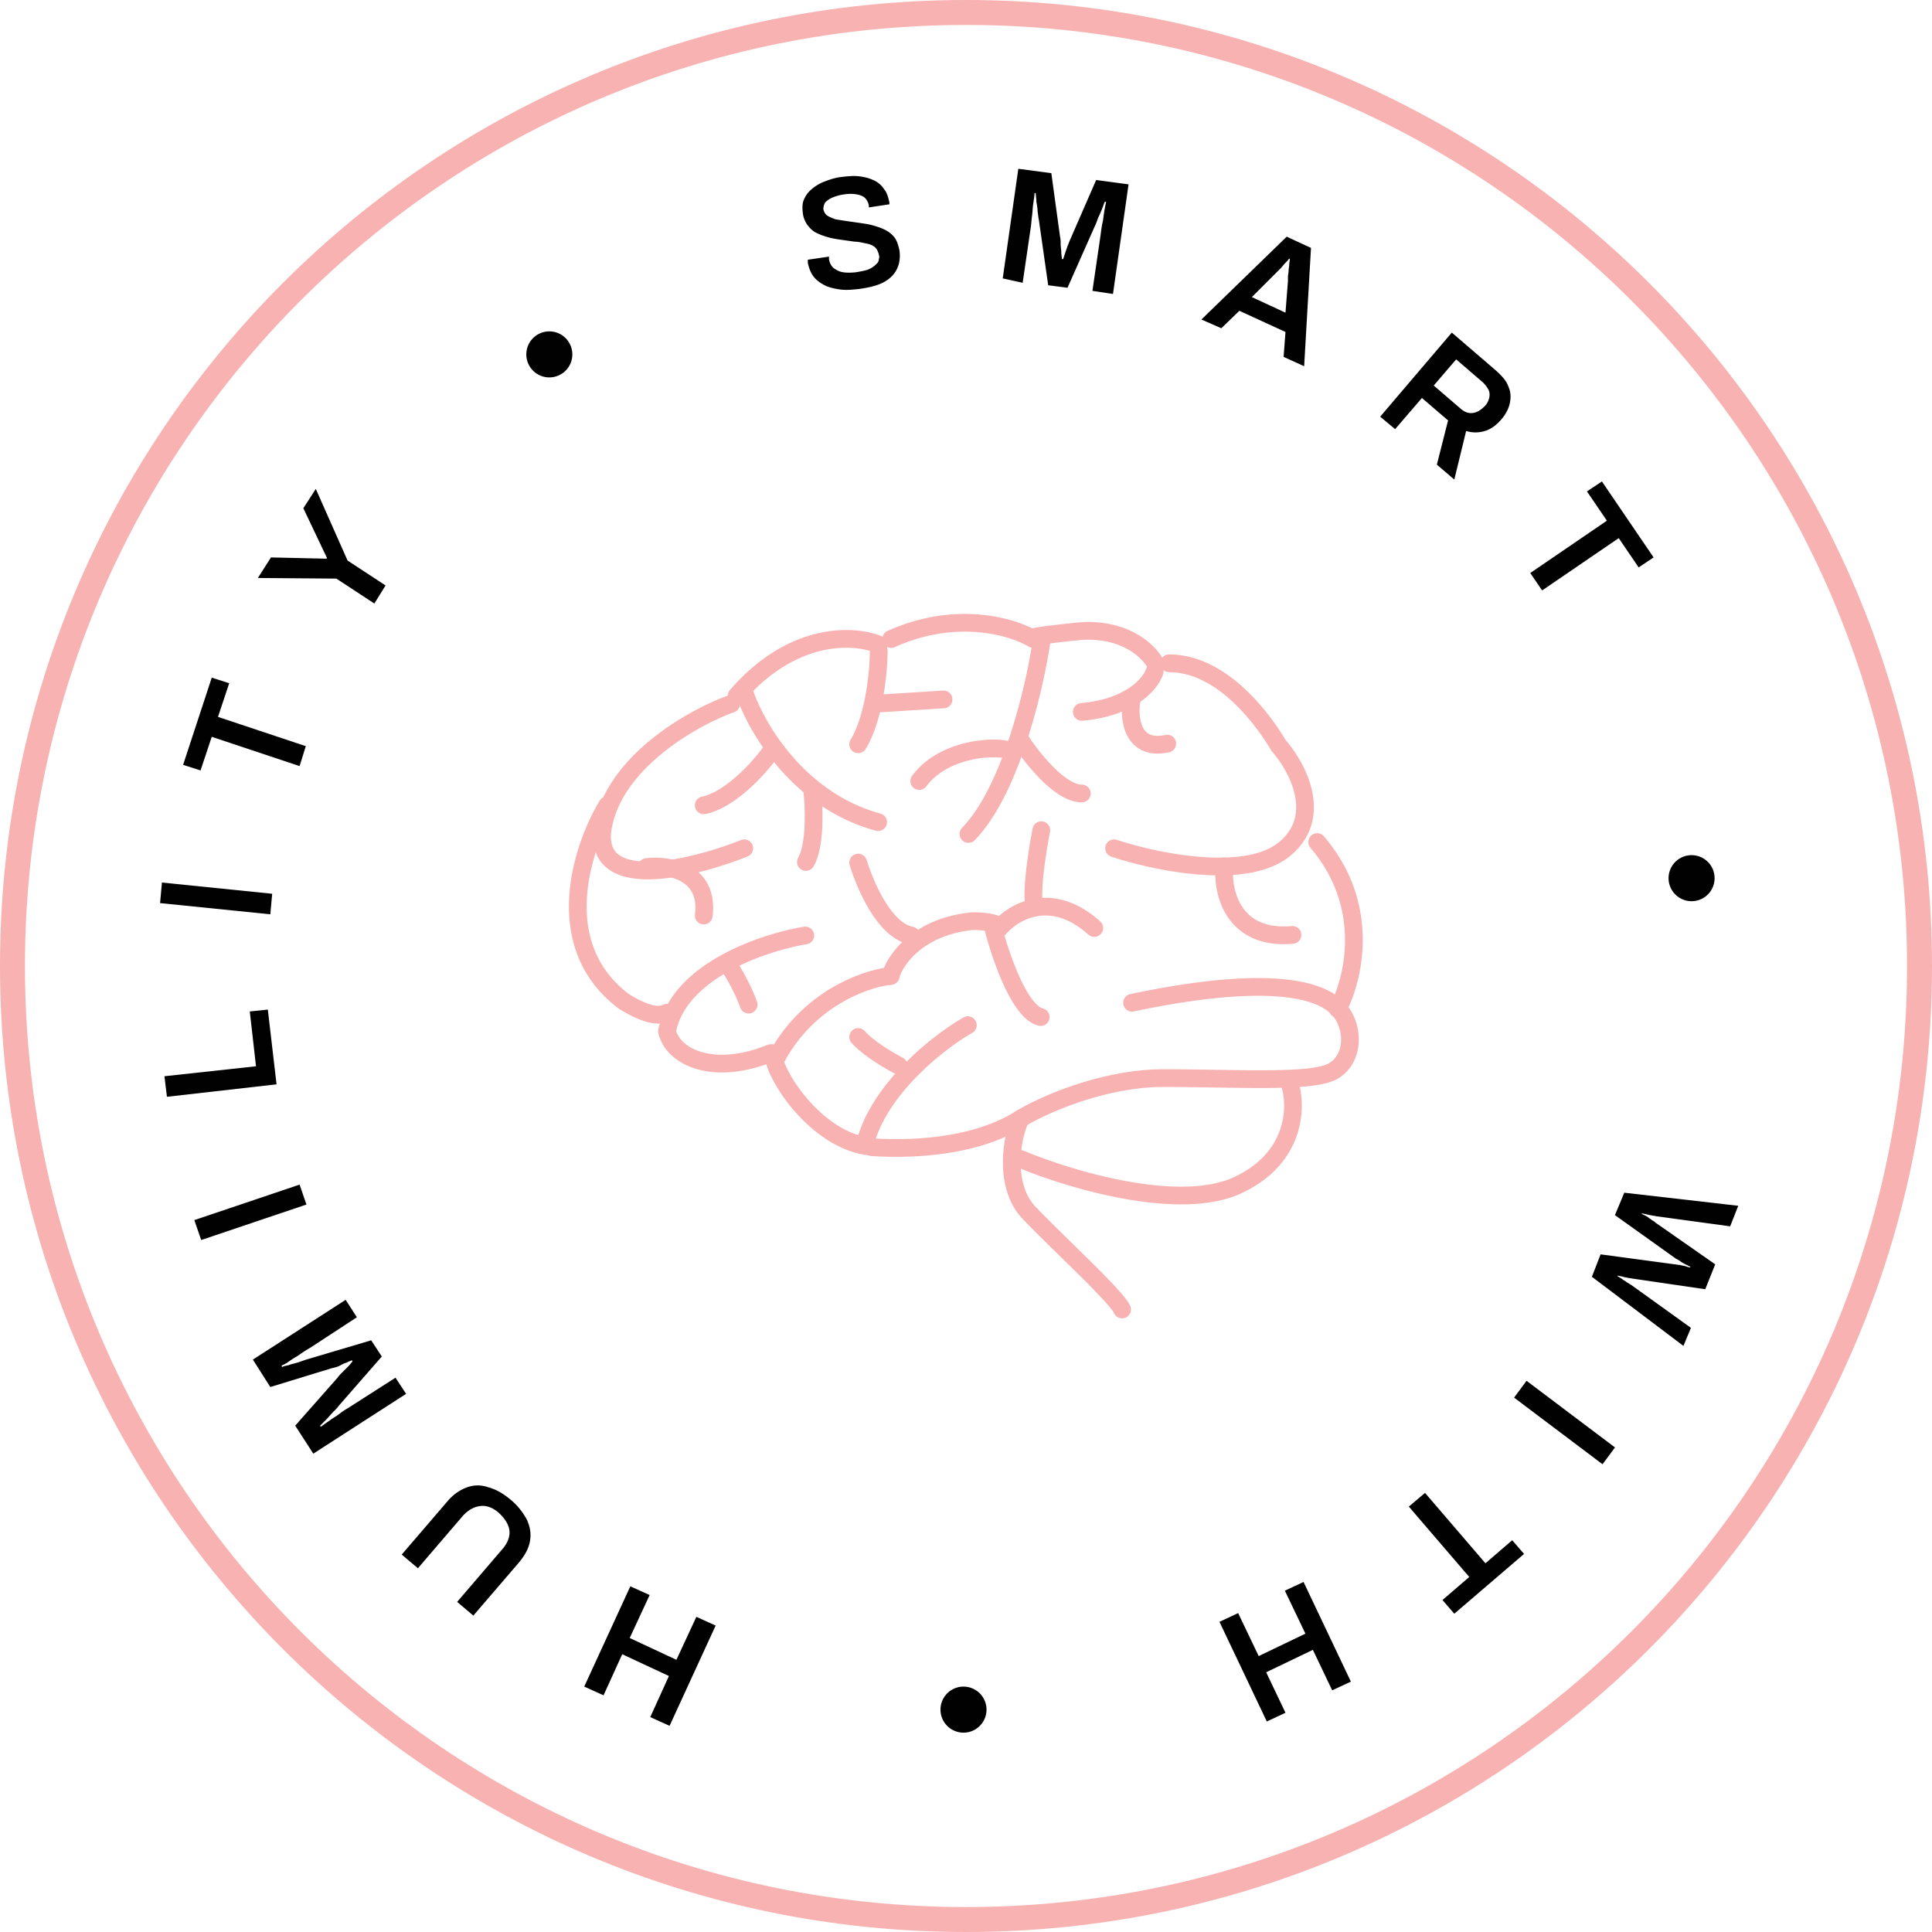
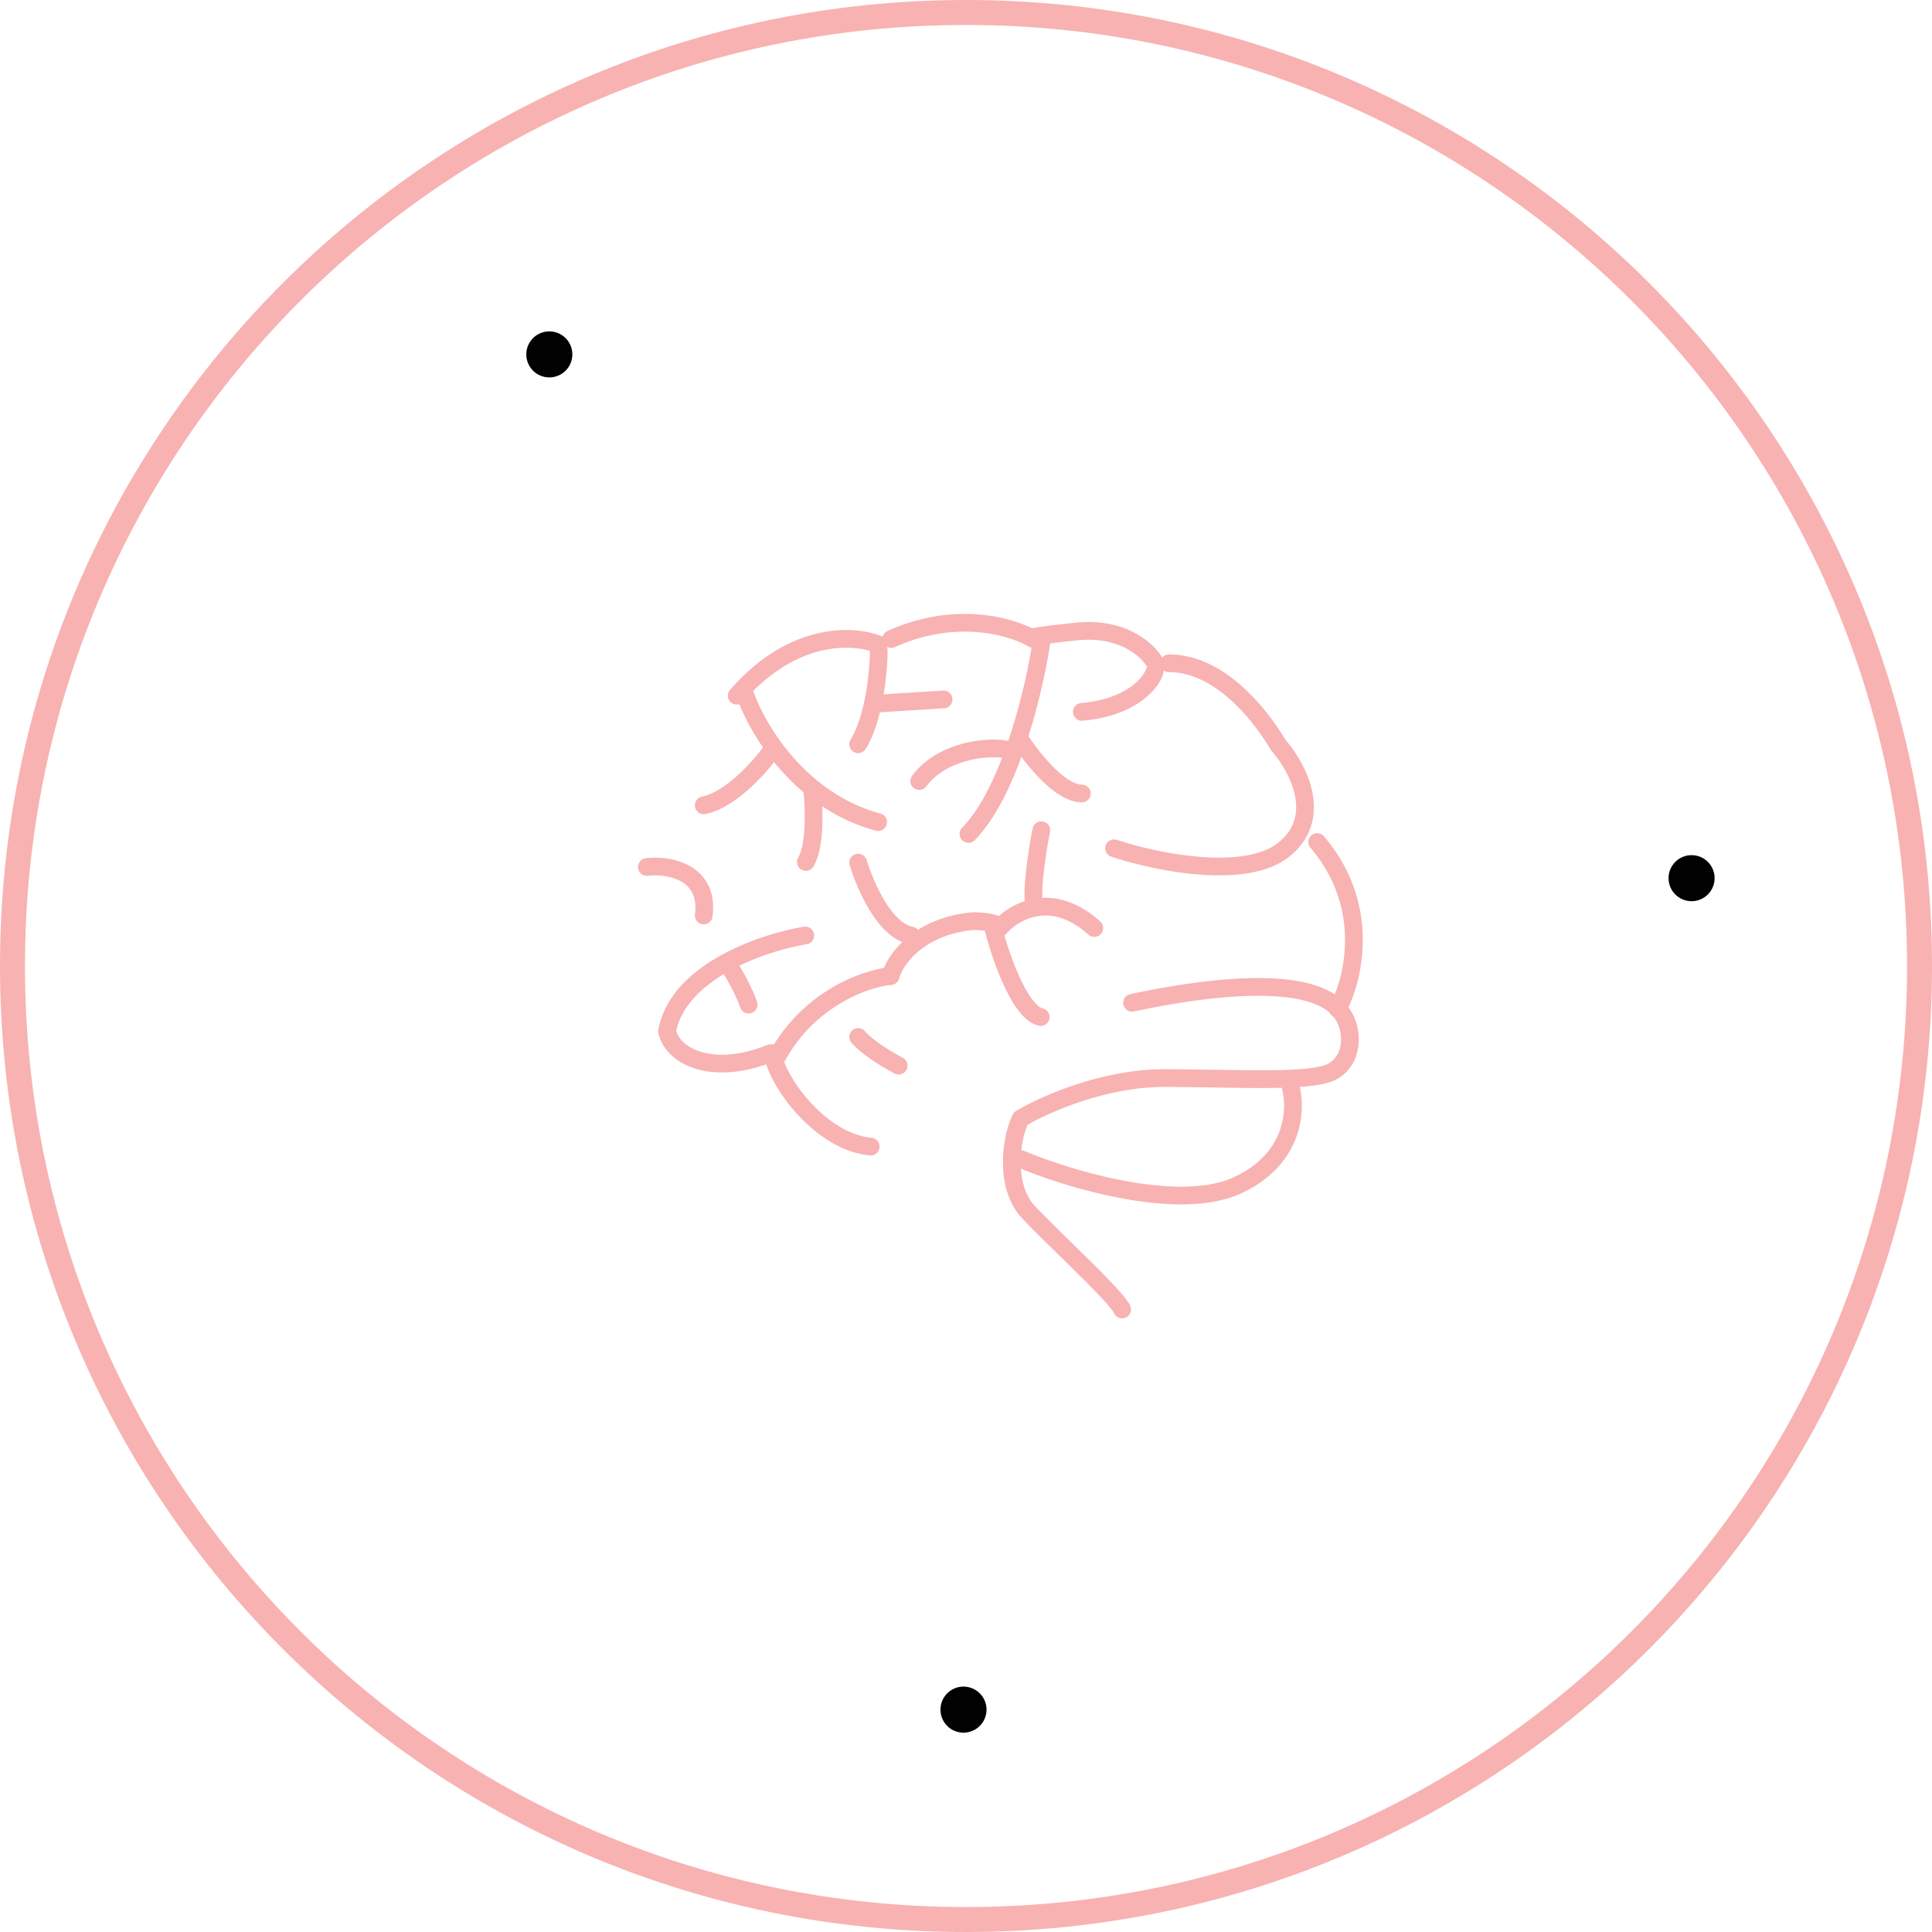
<svg xmlns="http://www.w3.org/2000/svg" fill="none" viewBox="0 0 152 152">
  <path fill="#F8B2B2" fill-rule="evenodd" d="M76 1.963C35.11 1.963 1.963 35.11 1.963 76c0 40.89 33.147 74.037 74.037 74.037 40.89 0 74.037-33.147 74.037-74.037 0-40.89-33.147-74.037-74.037-74.037ZM0 76C0 34.026 34.026 0 76 0s76 34.026 76 76-34.026 76-76 76S0 117.974 0 76Z" clip-rule="evenodd" />
  <path fill="#010101" stroke="#010101" stroke-width=".975" d="M75.803 135.829a1.323 1.323 0 1 0 0-2.647 1.323 1.323 0 0 0 0 2.647ZM43.218 29.205a1.323 1.323 0 1 0 0-2.646 1.323 1.323 0 0 0 0 2.646ZM133.085 70.414a1.323 1.323 0 1 0 0-2.647 1.323 1.323 0 0 0 0 2.647Z" />
  <path fill="#F8B2B2" fill-rule="evenodd" d="M80.638 87.391c.34.183.466.605.284.944-.277.514-.615 1.719-.621 3.066-.006 1.344.32 2.672 1.192 3.565l.003.003c.865.898 1.907 1.917 2.937 2.926.508.497 1.013.99 1.492 1.467a59.37 59.37 0 0 1 1.902 1.953c.258.282.486.545.669.777.174.222.336.453.434.667a.698.698 0 0 1-1.27.577 2.341 2.341 0 0 0-.261-.383 12.525 12.525 0 0 0-.601-.697 56.903 56.903 0 0 0-1.854-1.904c-.465-.461-.962-.947-1.466-1.44-1.038-1.017-2.106-2.062-2.984-2.974-1.234-1.263-1.594-3.02-1.588-4.543.007-1.519.379-2.96.788-3.72a.697.697 0 0 1 .944-.284Z" clip-rule="evenodd" />
  <path fill="#F8B2B2" fill-rule="evenodd" d="M101.336 84.787a.697.697 0 0 1 .862.478c.281.984.384 2.57-.218 4.206-.611 1.661-1.934 3.332-4.428 4.461l-.005.003c-2.532 1.119-6.02.946-9.235.354-3.248-.599-6.371-1.656-8.272-2.456a.697.697 0 0 1 .541-1.286c1.824.768 4.85 1.793 7.984 2.37 3.166.584 6.292.68 8.415-.257 2.16-.978 3.212-2.368 3.691-3.67.489-1.329.395-2.61.186-3.341a.697.697 0 0 1 .479-.862ZM81.62 72.082a4.26 4.26 0 0 0-2.444 1.38.697.697 0 0 1-1.144-.116.938.938 0 0 0-.048-.018c-.218-.074-.66-.156-1.46-.159-3.958.423-5.517 2.812-5.782 3.796a.697.697 0 1 1-1.347-.362c.42-1.56 2.479-4.355 7.02-4.825a.686.686 0 0 1 .072-.003c.892 0 1.518.087 1.946.233.054.018.107.038.16.06a5.663 5.663 0 0 1 2.795-1.361c1.535-.26 3.337.14 5.17 1.785a.697.697 0 1 1-.933 1.038c-1.549-1.392-2.931-1.63-4.005-1.448ZM58.336 53.777c.366-.12.76.08.88.446.844 2.58 4.052 8.157 10.054 9.785a.697.697 0 1 1-.365 1.346c-6.639-1.801-10.095-7.887-11.015-10.697a.697.697 0 0 1 .446-.88ZM69.135 50.509c.385 0 .697.312.697.697 0 .824-.09 2.176-.342 3.595-.25 1.407-.672 2.953-1.376 4.116a.697.697 0 0 1-1.193-.722c.57-.943.957-2.289 1.196-3.638.238-1.337.32-2.607.32-3.35 0-.386.313-.698.698-.698ZM82.03 49.88c.381.057.643.412.586.793a50.021 50.021 0 0 1-1.847 7.69c-.955 2.904-2.293 5.9-4.076 7.735a.697.697 0 0 1-1-.972c1.55-1.595 2.809-4.332 3.752-7.198a48.654 48.654 0 0 0 1.792-7.463.697.697 0 0 1 .793-.585ZM53.584 69.349c-.79-.448-1.851-.535-2.594-.448a.697.697 0 1 1-.163-1.384c.923-.109 2.312-.024 3.445.618.58.329 1.104.811 1.443 1.493.34.682.468 1.51.344 2.49a.697.697 0 0 1-1.383-.175c.096-.76-.014-1.302-.21-1.694a2.119 2.119 0 0 0-.882-.9Z" clip-rule="evenodd" />
  <path fill="#F8B2B2" fill-rule="evenodd" d="M67.314 67.2a.697.697 0 0 1 .87.462c.259.845.752 2.122 1.423 3.222.336.549.702 1.032 1.088 1.393.388.362.762.57 1.115.636a.697.697 0 1 1-.255 1.371c-.7-.13-1.306-.515-1.812-.989-.509-.475-.95-1.07-1.326-1.685-.75-1.228-1.285-2.621-1.566-3.54a.697.697 0 0 1 .463-.87ZM61.195 58.319c.32.213.407.646.193.967-.472.709-1.33 1.756-2.352 2.688-1.004.917-2.259 1.808-3.527 2.067a.697.697 0 1 1-.28-1.366c.889-.182 1.912-.859 2.867-1.73.939-.857 1.723-1.818 2.132-2.433a.697.697 0 0 1 .967-.193ZM63.817 61.391a.697.697 0 0 1 .77.616c.077.687.153 1.813.108 2.952-.043 1.104-.202 2.358-.685 3.204a.697.697 0 1 1-1.211-.692c.3-.526.46-1.477.503-2.566a19.545 19.545 0 0 0-.1-2.744.697.697 0 0 1 .615-.77ZM79.473 58.332c.21.058.506.164.713.39a.697.697 0 0 1-.98.99.81.81 0 0 0-.103-.035 2.97 2.97 0 0 0-.559-.084 7.473 7.473 0 0 0-1.83.126c-1.417.265-2.924.919-3.832 2.143a.697.697 0 1 1-1.12-.83c1.2-1.618 3.098-2.385 4.695-2.684.807-.15 1.57-.189 2.184-.146.306.021.59.064.832.13Z" clip-rule="evenodd" />
  <path fill="#F8B2B2" fill-rule="evenodd" d="M79.934 57.676a.697.697 0 0 1 .963.21 15.744 15.744 0 0 0 1.994 2.478c.415.413.837.766 1.236 1.01.408.251.738.356.986.356a.697.697 0 0 1 0 1.394c-.61 0-1.2-.244-1.715-.56-.523-.322-1.03-.753-1.49-1.21a17.144 17.144 0 0 1-2.184-2.715.697.697 0 0 1 .21-.963ZM91.054 52.158c.367.116.571.508.455.875-.4 1.268-2.263 3.309-6.336 3.67a.697.697 0 1 1-.123-1.39c3.669-.325 4.942-2.105 5.13-2.7a.697.697 0 0 1 .874-.455Z" clip-rule="evenodd" />
-   <path fill="#F8B2B2" fill-rule="evenodd" d="M89.154 54.39c.38.068.632.43.564.81-.11.611-.091 1.444.194 2.015.134.267.313.454.551.562.243.11.624.173 1.218.048a.697.697 0 1 1 .287 1.364c-.802.17-1.5.122-2.08-.142-.586-.265-.976-.715-1.223-1.208-.474-.948-.456-2.124-.32-2.884a.697.697 0 0 1 .81-.564ZM96.402 67.466c.383.038.662.38.624.763-.087.873.063 2.153.724 3.138.622.924 1.76 1.688 3.908 1.489a.698.698 0 0 1 .129 1.388c-2.605.242-4.26-.71-5.194-2.1-.895-1.33-1.063-2.966-.954-4.053a.697.697 0 0 1 .763-.625ZM58.18 55.135a.697.697 0 0 1-.42.892c-1.431.516-3.663 1.62-5.634 3.218-1.979 1.604-3.607 3.635-4.008 5.99-.179 1.116.12 1.678.548 2.003.497.378 1.336.57 2.475.55 2.251-.041 5.148-.9 7.154-1.697a.697.697 0 0 1 .515 1.296c-2.06.82-5.142 1.75-7.644 1.795-1.238.022-2.468-.168-3.344-.834-.944-.717-1.318-1.857-1.08-3.336v-.007c.482-2.836 2.406-5.141 4.505-6.843 2.109-1.71 4.483-2.885 6.04-3.447a.697.697 0 0 1 .892.42Z" clip-rule="evenodd" />
-   <path fill="#F8B2B2" fill-rule="evenodd" d="M48.133 62.761c.33.199.436.627.237.957-.962 1.595-2.052 4.241-2.197 6.99-.144 2.714.628 5.478 3.316 7.508 1.022.624 1.658.839 2.046.898.352.054.521-.015.659-.076a.697.697 0 0 1 .566 1.274c-.303.135-.746.286-1.436.18-.65-.098-1.475-.419-2.593-1.105a.695.695 0 0 1-.053-.036c-3.172-2.379-4.06-5.657-3.898-8.717.16-3.033 1.349-5.9 2.396-7.636a.697.697 0 0 1 .957-.237Z" clip-rule="evenodd" />
  <path fill="#F8B2B2" fill-rule="evenodd" d="M64.044 73.486a.697.697 0 0 1-.575.801c-1.58.26-4 .936-6.113 2.114-2.077 1.157-3.722 2.718-4.16 4.715.239.712.934 1.369 2.114 1.683 1.25.332 2.991.253 5.038-.584a.697.697 0 0 1 .529 1.29c-2.265.927-4.322 1.068-5.926.641-1.597-.425-2.801-1.44-3.149-2.832a.695.695 0 0 1-.009-.296c.498-2.681 2.618-4.573 4.885-5.835 2.284-1.273 4.864-1.993 6.566-2.272a.697.697 0 0 1 .8.575Z" clip-rule="evenodd" />
  <path fill="#F8B2B2" fill-rule="evenodd" d="M70.76 76.713a.697.697 0 0 1-.622.765c-1.743.178-6.014 1.605-8.425 6.057a.697.697 0 1 1-1.226-.664c2.684-4.956 7.43-6.567 9.509-6.78.383-.04.725.239.764.622Z" clip-rule="evenodd" />
  <path fill="#F8B2B2" fill-rule="evenodd" d="M60.753 82.165c.384-.03.72.257.749.641.025.332.213.903.602 1.62.38.7.92 1.477 1.58 2.213 1.337 1.49 3.074 2.705 4.882 2.877a.697.697 0 0 1-.133 1.388c-2.308-.22-4.344-1.725-5.787-3.334a13.31 13.31 0 0 1-1.767-2.478c-.423-.778-.72-1.555-.767-2.179a.697.697 0 0 1 .641-.748Z" clip-rule="evenodd" />
-   <path fill="#F8B2B2" fill-rule="evenodd" d="M76.752 80.31c.19.335.073.761-.262.951-1.025.583-2.654 1.733-4.177 3.25-1.528 1.523-2.897 3.362-3.487 5.313a.697.697 0 1 1-1.335-.404c.684-2.263 2.23-4.295 3.838-5.896 1.613-1.607 3.341-2.833 4.472-3.475a.697.697 0 0 1 .95.261Z" clip-rule="evenodd" />
-   <path fill="#F8B2B2" fill-rule="evenodd" d="M80.898 87.632a.697.697 0 0 1-.217.962c-2.054 1.3-4.493 1.92-6.684 2.203-2.197.284-4.193.233-5.394.158a.697.697 0 0 1 .087-1.392c1.15.072 3.05.12 5.129-.149 2.084-.269 4.3-.849 6.117-1.998a.697.697 0 0 1 .962.216Z" clip-rule="evenodd" />
  <path fill="#F8B2B2" fill-rule="evenodd" d="M102.203 77.206c1.485.272 2.861.806 3.726 1.82l.007.008c.71.86 1.041 2.01.954 3.086-.088 1.085-.612 2.167-1.69 2.77-.549.306-1.346.466-2.224.561-.903.098-1.993.137-3.195.146-1.24.01-2.658-.013-4.143-.036-1.343-.022-2.74-.044-4.106-.044-4.536 0-9.163 2.047-10.858 3.083a.697.697 0 1 1-.727-1.19c1.833-1.12 6.712-3.287 11.585-3.287 1.437 0 2.832.022 4.16.044 1.449.023 2.819.045 4.079.035 1.186-.009 2.222-.047 3.055-.137.859-.093 1.409-.234 1.693-.393.588-.328.922-.937.981-1.665.059-.734-.172-1.517-.635-2.08-.557-.65-1.549-1.1-2.913-1.35-1.349-.246-2.954-.278-4.599-.184-3.287.186-6.612.862-8.128 1.18a.697.697 0 1 1-.286-1.364c1.521-.32 4.934-1.015 8.335-1.209 1.699-.096 3.427-.07 4.929.206Z" clip-rule="evenodd" />
  <path fill="#F8B2B2" fill-rule="evenodd" d="M103.178 65.719a.697.697 0 0 1 .983.077c4.565 5.344 3.007 11.513 1.699 13.918a.696.696 0 1 1-1.225-.666c1.143-2.103 2.524-7.596-1.534-12.346a.697.697 0 0 1 .077-.983ZM91.273 52.186c0-.385.312-.697.697-.697 2.412 0 4.462 1.298 6.002 2.743 1.519 1.424 2.622 3.066 3.189 4.011.753.87 1.692 2.32 2.055 3.933.379 1.682.132 3.586-1.627 5.091-.876.76-2.023 1.187-3.245 1.406-1.226.22-2.576.237-3.907.14-2.661-.195-5.34-.86-7-1.413a.697.697 0 1 1 .442-1.322c1.575.525 4.139 1.159 6.66 1.344 1.26.092 2.485.07 3.56-.122 1.08-.193 1.958-.55 2.577-1.087l.004-.004c1.277-1.092 1.47-2.42 1.176-3.727-.304-1.345-1.124-2.615-1.785-3.368a.663.663 0 0 1-.076-.104c-.522-.877-1.56-2.433-2.977-3.761-1.424-1.336-3.147-2.366-5.048-2.366a.697.697 0 0 1-.697-.697Z" clip-rule="evenodd" />
  <path fill="#F8B2B2" fill-rule="evenodd" d="M84.597 48.994c4.017-.423 6.24 1.643 6.907 2.856a.697.697 0 1 1-1.222.672c-.41-.746-2.108-2.503-5.54-2.141a72.18 72.18 0 0 0-2.698.319.694.694 0 0 1-.461.174c-.075 0-.155-.001-.226-.006a1.352 1.352 0 0 1-.126-.015h-.003c-.027-.005-.142-.025-.26-.092a.704.704 0 0 1 .015-1.237.855.855 0 0 1 .111-.05c.093-.036.204-.06.299-.079.41-.08 1.348-.206 3.204-.401Z" clip-rule="evenodd" />
  <path fill="#F8B2B2" fill-rule="evenodd" d="M69.828 49.64c5.328-2.408 10.03-1.047 11.82.039a.697.697 0 0 1-.722 1.192c-1.443-.874-5.66-2.159-10.523.04a.697.697 0 1 1-.575-1.271Z" clip-rule="evenodd" />
  <path fill="#F8B2B2" fill-rule="evenodd" d="M57.436 54.277c4.66-5.376 9.833-5.103 11.97-4.203a.697.697 0 1 1-.542 1.285c-1.588-.669-6.116-1.082-10.374 3.832a.697.697 0 0 1-1.054-.914ZM56.905 75.265a.697.697 0 0 1 .963.214c.346.544 1.218 1.974 1.687 3.33a.697.697 0 1 1-1.318.457c-.412-1.191-1.206-2.505-1.546-3.039a.697.697 0 0 1 .214-.962ZM74.93 54.984a.697.697 0 0 1-.652.74l-5.44.343a.697.697 0 0 1-.087-1.392l5.439-.343a.697.697 0 0 1 .74.652ZM82.063 64.634a.697.697 0 0 1 .547.82c-.168.84-.385 2.155-.511 3.343a16.003 16.003 0 0 0-.103 1.58c0 .218.009.394.026.527.015.121.033.167.032.168l-.003-.006a.697.697 0 0 1-1.23.656 1.888 1.888 0 0 1-.182-.641 5.612 5.612 0 0 1-.037-.706c0-.505.044-1.108.11-1.725a41.62 41.62 0 0 1 .53-3.469.697.697 0 0 1 .82-.547ZM77.895 71.99c.374-.09.75.141.84.516.262 1.096.776 2.793 1.428 4.25.327.731.676 1.375 1.03 1.848.372.498.664.694.841.734a.697.697 0 1 1-.31 1.36c-.68-.156-1.228-.695-1.649-1.26-.44-.589-.838-1.336-1.185-2.112-.695-1.556-1.234-3.338-1.511-4.496a.697.697 0 0 1 .516-.84ZM67.053 81.066a.697.697 0 0 1 .984.055c.357.399.91.825 1.495 1.213a18.93 18.93 0 0 0 1.499.89.697.697 0 0 1-.657 1.231c-.38-.203-.988-.545-1.613-.959-.615-.408-1.287-.913-1.763-1.445a.697.697 0 0 1 .055-.985Z" clip-rule="evenodd" />
-   <path fill="#010101" d="m127.79 93.836 8.967 1.029-.637 1.617-5.733-.784c-.098 0-.196-.05-.343-.05-.147-.048-.294-.048-.441-.097-.147-.05-.294-.05-.441-.098v.049l.294.147c.098.049.196.098.294.196.098.049.196.147.294.196.098.049.147.098.196.147l4.704 3.283-.784 1.96-5.684-.833c-.098 0-.196-.049-.343-.049-.147-.049-.294-.049-.441-.098-.147-.049-.294-.049-.441-.098v.049c.098.049.147.098.245.147.098.049.196.147.294.196.098.049.196.147.294.196.098.049.147.098.245.147l4.704 3.381-.588 1.421-7.203-5.439.686-1.764 5.831.784c.098 0 .245.049.392.049.147.049.294.049.441.098.147.049.294.098.392.098v-.05c-.098-.048-.245-.146-.392-.195-.147-.098-.294-.147-.392-.245-.147-.098-.245-.147-.343-.196l-4.802-3.43.735-1.764ZM120.101 108.634l6.958 5.243-.98 1.323-6.958-5.243.98-1.323ZM112.114 117.454l4.753 5.537 2.107-1.813.931 1.078-5.488 4.704-.931-1.078 2.107-1.813-4.753-5.537 1.274-1.078ZM102.556 124.461l3.724 7.84-1.47.686-1.519-3.185-3.675 1.764 1.519 3.185-1.47.686-3.724-7.84 1.47-.686 1.617 3.381 3.675-1.764-1.617-3.381 1.47-.686ZM56.304 127.891l-3.626 7.889-1.52-.686 1.47-3.234-3.674-1.715-1.47 3.234-1.52-.686 3.627-7.889 1.519.686-1.568 3.381 3.675 1.715 1.568-3.381 1.519.686ZM40.18 117.993c.588.49.98 1.029 1.274 1.568.245.539.343 1.078.245 1.666-.098.588-.392 1.127-.882 1.715l-3.577 4.165-1.274-1.078 3.528-4.116c.441-.49.637-1.029.588-1.47-.049-.49-.343-.931-.784-1.372-.49-.441-.98-.637-1.47-.588-.49.049-.98.294-1.42.784l-3.529 4.116-1.273-1.078 3.576-4.165c.49-.588 1.03-.931 1.568-1.127a2.434 2.434 0 0 1 1.666 0c.588.147 1.176.49 1.764.98ZM31.948 109.663l-7.3 4.704-1.421-2.205 3.331-3.773a3.17 3.17 0 0 1 .393-.441l.44-.441c.148-.147.246-.294.344-.392l-.05-.098c-.098.049-.244.098-.44.196-.197.049-.344.147-.54.245-.195.098-.44.147-.636.196l-4.802 1.47-1.372-2.156 7.3-4.704.883 1.372-3.675 2.401c-.343.196-.637.392-.98.637a8.373 8.373 0 0 0-.833.539c-.245.147-.392.196-.442.245l.05.098c.049-.049.244-.098.49-.147.245-.098.539-.147.832-.245.294-.098.54-.196.736-.245l4.948-1.47.834 1.274-3.381 3.871c-.099.147-.245.294-.442.49-.195.196-.343.392-.538.588l-.49.49.048.098c.197-.147.393-.294.687-.49.244-.196.538-.343.784-.539.245-.196.49-.343.735-.49l3.675-2.352.832 1.274ZM24.109 94.767l-8.28 2.793-.54-1.568 8.281-2.793.539 1.568ZM21.758 85.31l-8.624.98-.197-1.617 7.204-.784-.49-4.312 1.42-.147.686 5.88ZM21.267 71.933l-8.673-.882.147-1.617 8.673.882-.147 1.617ZM23.57 60.271l-6.91-2.303-.882 2.646-1.372-.44 2.254-6.86 1.372.44-.882 2.646 6.91 2.303-.49 1.568ZM29.452 47.482l-2.989-1.96-6.174-.049 1.03-1.617 4.36.098.049-.049-1.862-3.92.98-1.519 2.499 5.635 2.989 1.96-.882 1.421ZM67.572 22.737c-.49.05-.93.098-1.372.05-.44-.05-.882-.148-1.225-.295-.392-.196-.686-.392-.93-.686-.246-.294-.393-.686-.49-1.127v-.245l1.665-.245v.196c.05.294.147.49.343.686.196.147.441.294.735.343.294.05.686.05 1.078 0 .294-.049.54-.098.735-.147.196-.049.392-.147.54-.245.146-.098.244-.196.342-.294a.445.445 0 0 0 .147-.343.419.419 0 0 0 0-.343 1.118 1.118 0 0 0-.294-.588 1.463 1.463 0 0 0-.686-.294c-.245-.049-.588-.147-.93-.147l-1.03-.147c-.343-.049-.686-.098-1.029-.196a5.225 5.225 0 0 1-.93-.343c-.295-.147-.49-.343-.687-.588a1.973 1.973 0 0 1-.392-.98c-.049-.392-.049-.784.098-1.078.147-.343.343-.588.637-.833a3.525 3.525 0 0 1 1.03-.588c.391-.147.832-.294 1.322-.343.441-.049.882-.098 1.323-.049.441.05.784.147 1.127.294.343.147.637.392.833.686.245.294.343.637.441 1.078v.147l-1.617.245v-.147a1.117 1.117 0 0 0-.294-.588c-.147-.147-.392-.245-.686-.294a2.962 2.962 0 0 0-.93 0 3.622 3.622 0 0 0-.932.245 1.762 1.762 0 0 0-.588.392.988.988 0 0 0-.147.54c.05.195.147.391.294.49.147.097.392.195.637.293.294.05.588.098.931.147.343.05.686.098 1.03.147.342.05.685.098 1.028.196.343.098.637.196.931.343.294.147.54.343.735.588.196.245.294.588.392.98.098.637 0 1.176-.245 1.617-.245.441-.637.784-1.176 1.03-.44.195-1.029.342-1.764.44ZM78.89 21.904l1.226-8.624 2.597.343.686 4.998c.049.196.049.392.049.588 0 .196.049.441.049.637s.049.392.049.54h.098l.147-.442c.049-.196.147-.392.196-.588.098-.196.147-.392.245-.588l2.009-4.606 2.548.343-1.225 8.624-1.617-.245.637-4.36c.049-.393.098-.785.196-1.177.049-.392.098-.735.147-.98.049-.294.098-.44.098-.49h-.098c-.05.05-.098.245-.196.49a9.64 9.64 0 0 1-.343.784 5.704 5.704 0 0 1-.294.735l-2.107 4.753-1.52-.196-.734-5.145c-.05-.196-.05-.392-.098-.637 0-.245-.05-.539-.098-.784 0-.245-.05-.49-.05-.686h-.097c0 .245-.05.49-.098.833-.05.294-.05.637-.098.98-.05.343-.05.588-.098.882l-.637 4.361-1.568-.343ZM94.52 25.138l6.713-6.517 1.91.882-.539 9.31-1.616-.735.147-1.96-3.627-1.666-1.42 1.372-1.569-.686Zm3.969-1.764 2.646 1.225.195-2.499v-.343c0-.147.05-.294.05-.44 0-.148.049-.344.049-.49 0-.148.049-.295.049-.442l-.049-.049c-.098.147-.246.294-.393.441a4.414 4.414 0 0 1-.44.49l-.343.343-1.764 1.764ZM108.586 32.782l5.635-6.615 3.479 2.99c.49.44.833.832.98 1.273.196.441.196.882.098 1.323-.098.441-.343.882-.686 1.274-.392.441-.784.735-1.274.882-.49.147-.98.147-1.47 0l-.931 3.822-1.372-1.176.882-3.479-2.058-1.764-2.107 2.45-1.176-.98Zm4.214-2.45 2.107 1.813c.343.294.637.392.98.343.343-.049.637-.245.931-.539.196-.196.294-.44.343-.637.049-.196.049-.44-.049-.637a2.303 2.303 0 0 0-.441-.588l-2.107-1.813-1.764 2.058ZM120.395 45.081l6.027-4.116-1.568-2.303 1.176-.784 4.067 5.978-1.176.784-1.568-2.303-6.027 4.116-.931-1.372Z" />
</svg>